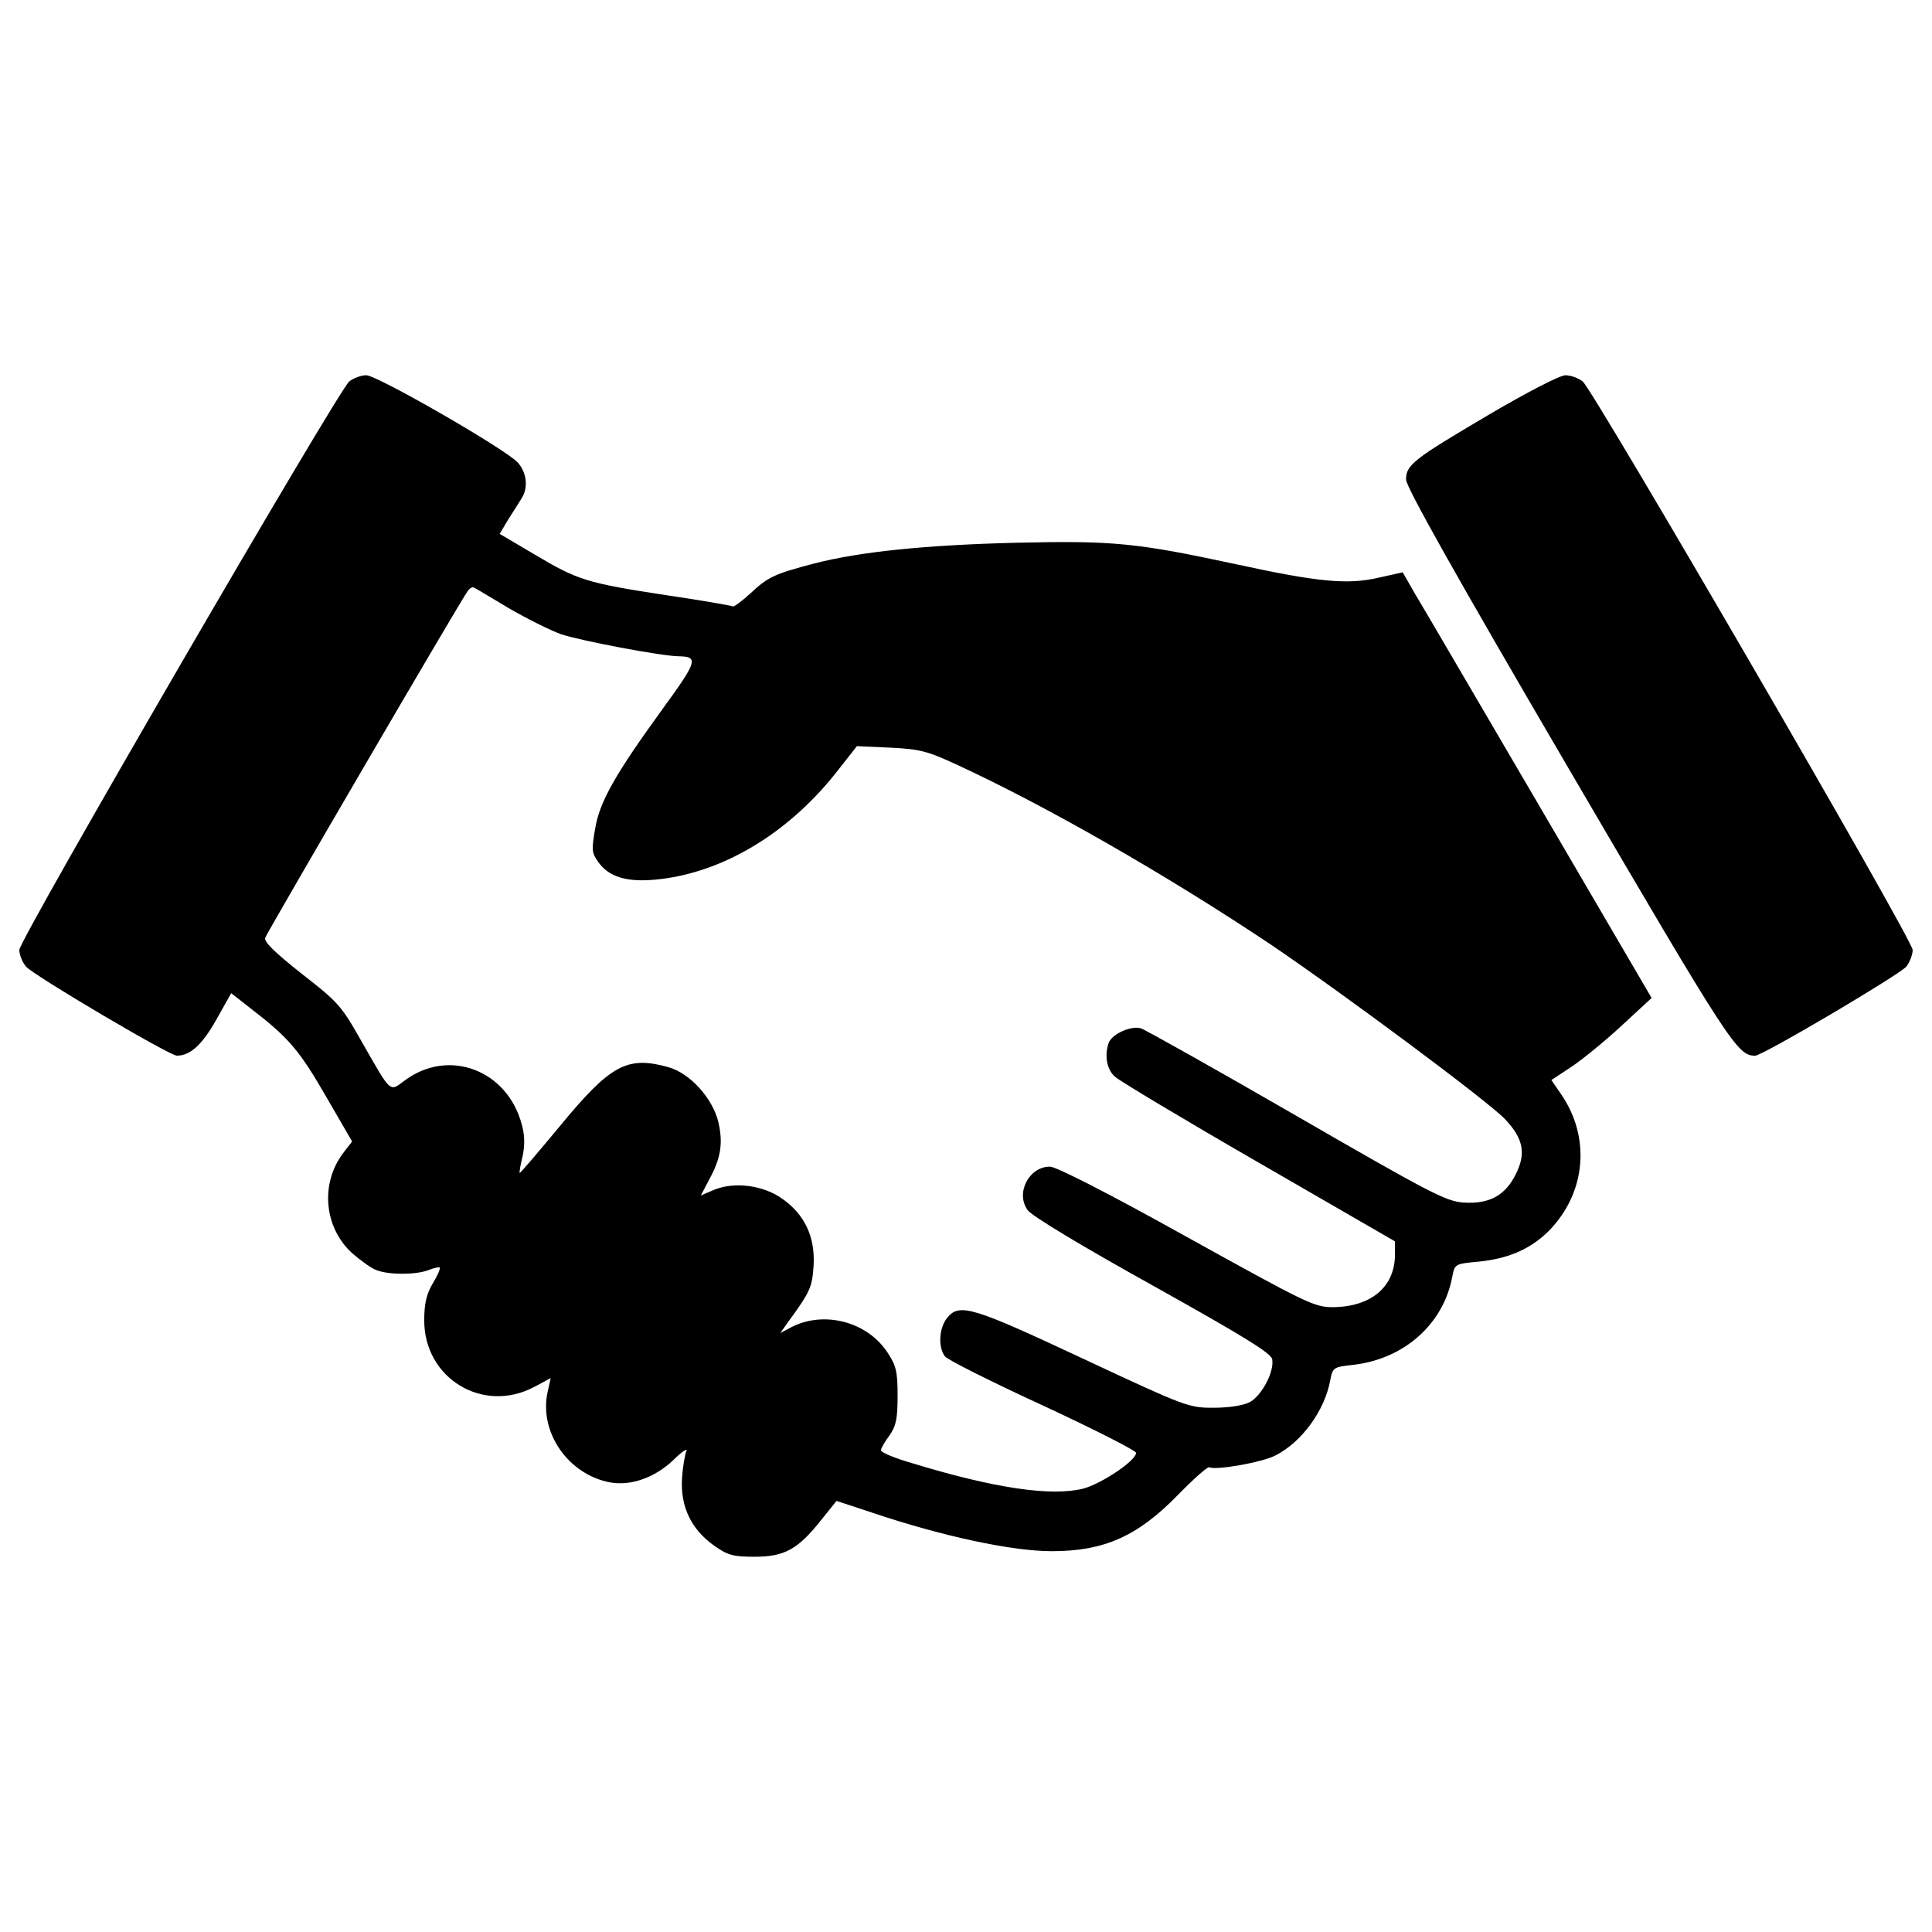
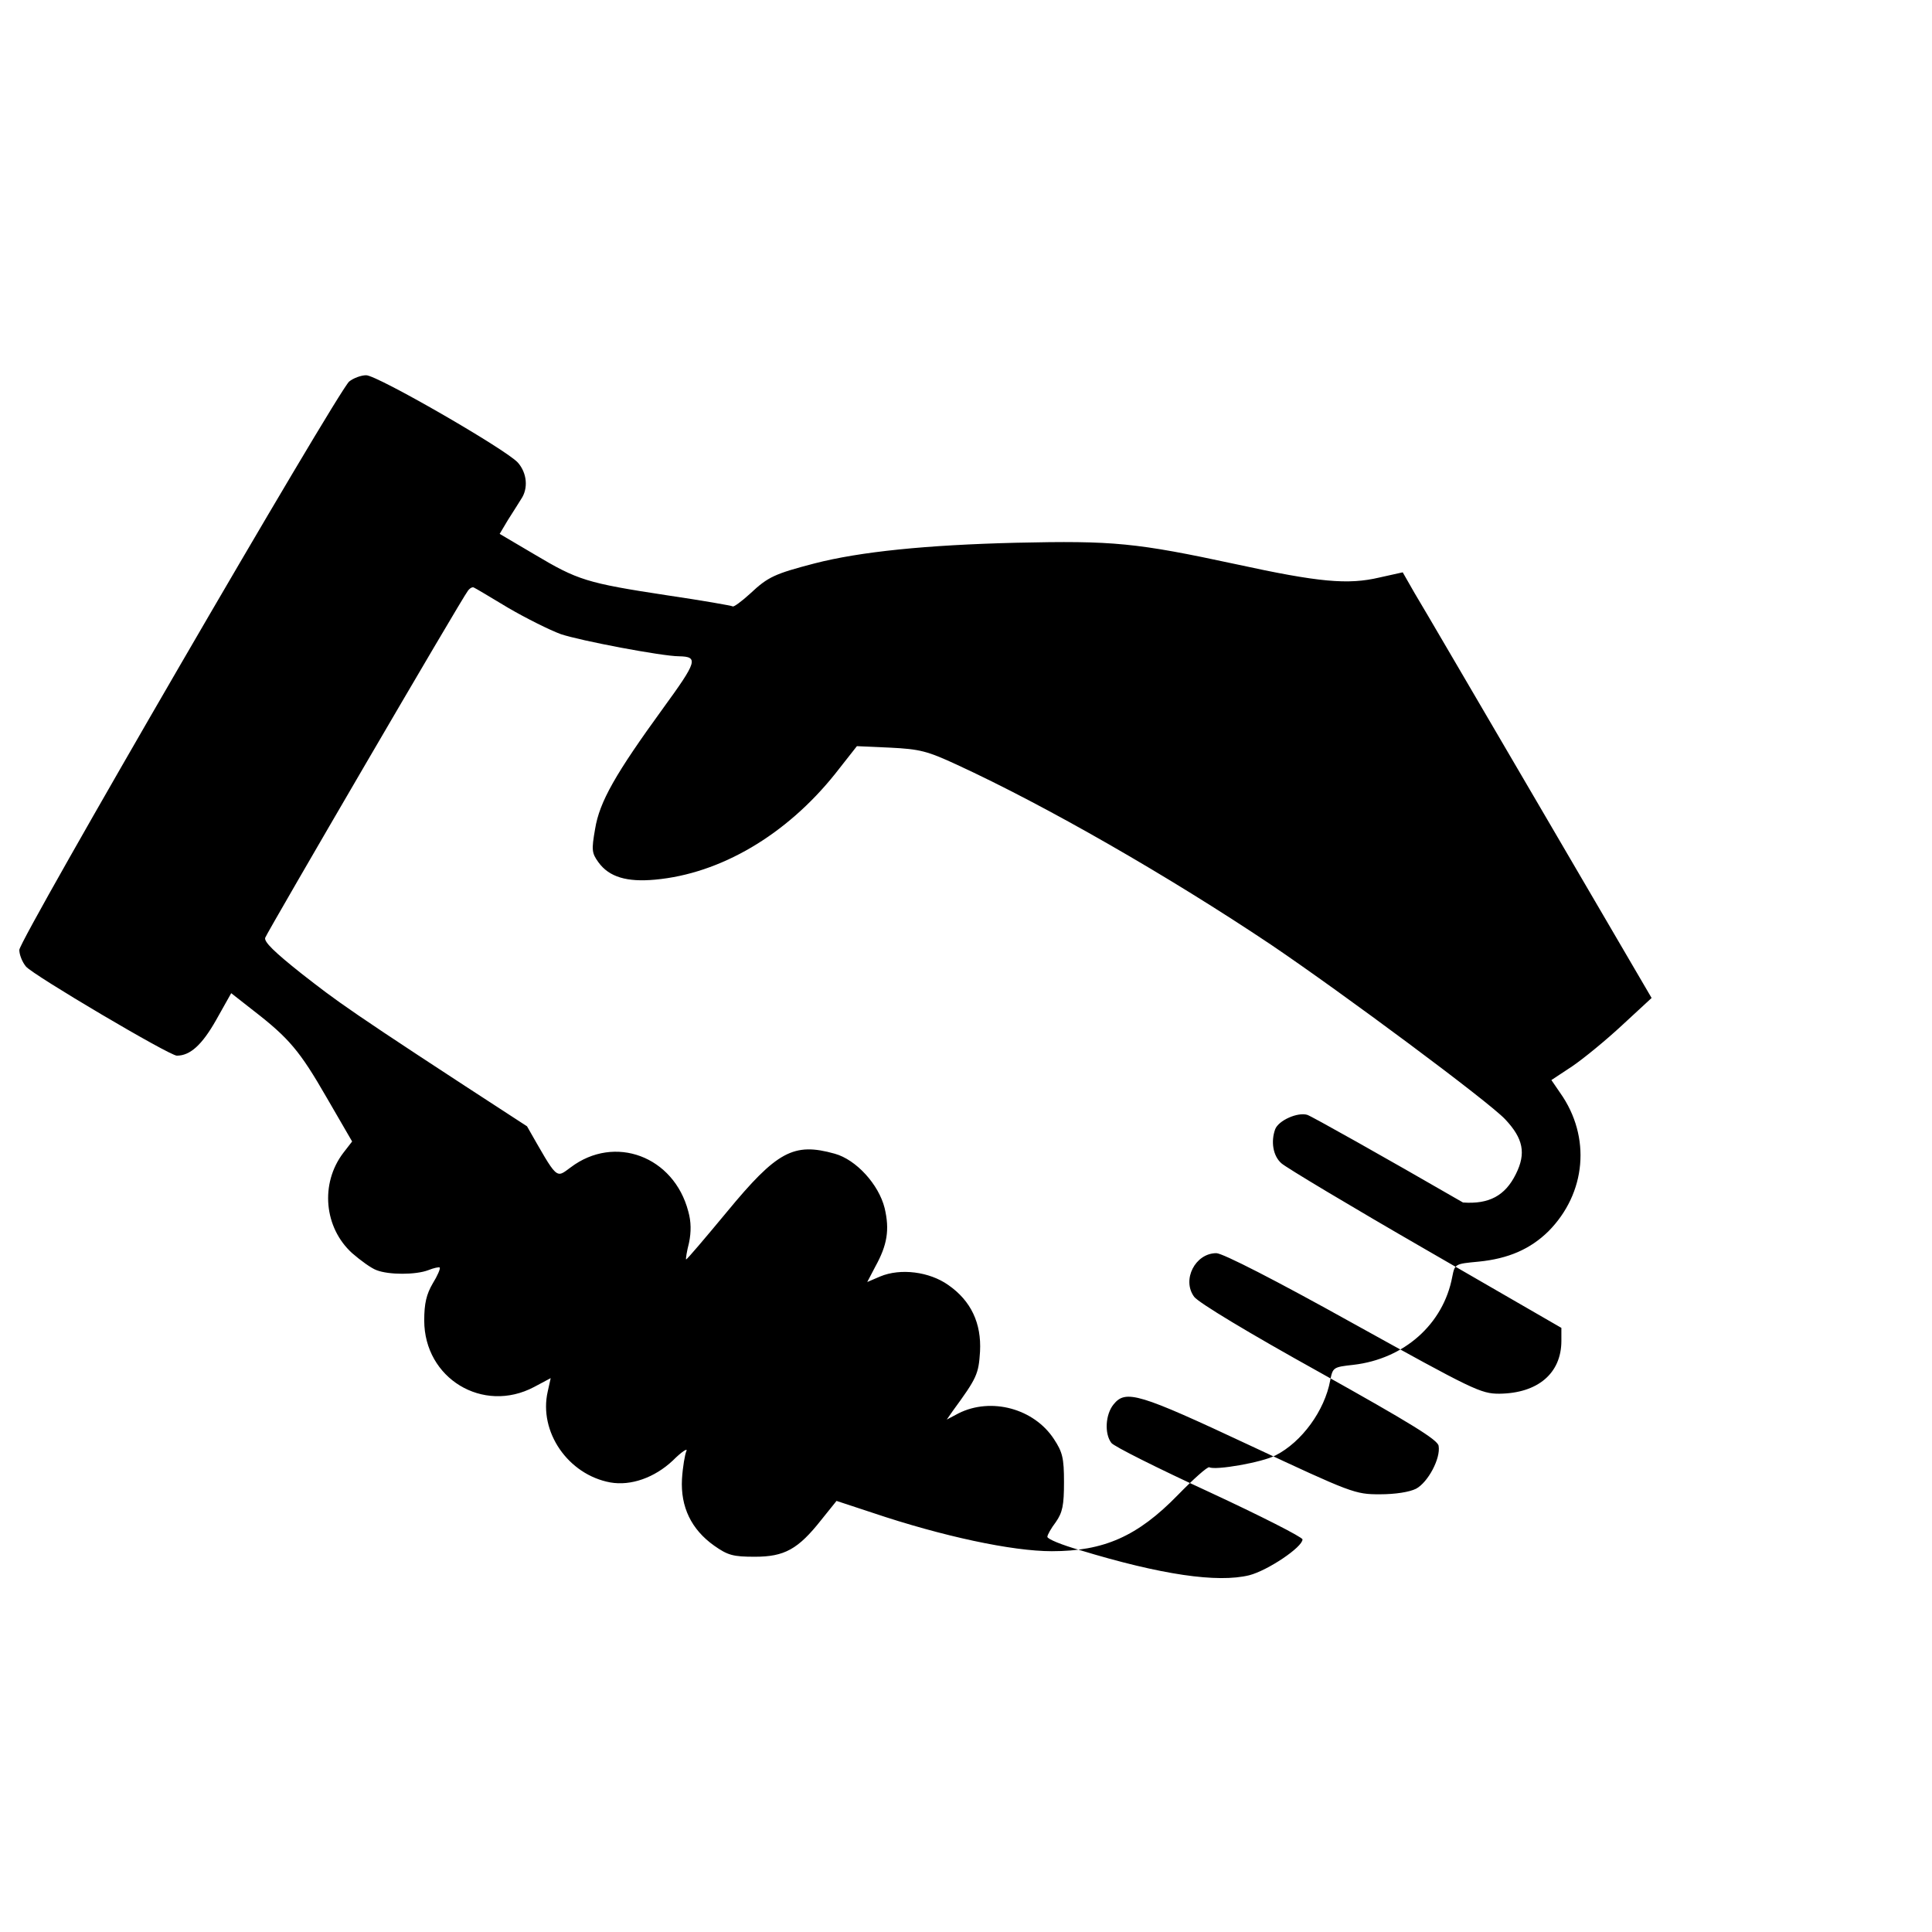
<svg xmlns="http://www.w3.org/2000/svg" version="1.1" x="0px" y="0px" viewBox="0 0 1000 1000" enable-background="new 0 0 1000 1000" xml:space="preserve" width="1000" height="1000">
  <g>
    <g transform="translate(0,511) scale(0.1,-0.1)">
-       <path d="M1807.3,3135.2C1746.1,3081.6,100,246.9,100,193.3c0-24.9,15.3-63.2,34.4-86.1c36.4-44,742.7-461.3,780.9-461.3c68.9,0,130.2,55.5,202.9,183.7l78.5,139.7l114.8-90c185.7-143.6,241.2-210.5,379-449.8l132.1-227.8l-45.9-59.3c-120.6-158.9-99.5-386.6,45.9-518.7c44-38.3,99.5-78.5,126.3-88c63.2-24.9,202.9-24.9,268,0c28.7,11.5,55.5,17.2,59.3,13.4c3.8-5.7-11.5-42.1-36.4-82.3c-32.5-55.5-44-103.4-44-191.4c0-300.5,304.3-484.3,568.5-344.5l86.1,45.9l-15.3-68.9c-47.9-208.6,105.3-430.7,323.5-470.9c107.2-19.1,229.7,24.9,323.5,112.9c45.9,45.9,78.5,67,70.8,49.8c-7.7-17.2-19.1-82.3-23-145.5c-7.7-143.6,47.9-260.3,166.5-344.5c70.8-49.8,97.6-57.4,210.5-57.4c153.1,0,223.9,38.3,344.5,191.4l78.5,97.6l185.7-61.2c363.7-122.5,723.5-199.1,928.3-199.1c269.9,0,444.1,76.6,652.7,290.9c80.4,82.3,153.1,147.4,162.7,143.6c30.6-17.2,273.7,24.9,342.6,61.3c135.9,68.9,254.6,231.6,283.3,388.5c13.4,67,15.3,68.9,120.6,80.4c262.2,30.6,465.1,210.5,511.1,455.5c13.4,67,13.4,67,135.9,78.5c155,15.3,268,65.1,361.8,157c195.2,197.1,222,488.1,61.3,715.9l-45.9,67l107.2,70.8c59.3,40.2,176.1,135.9,260.3,214.4l151.2,139.7l-581.9,995.3c-319.6,545.5-608.7,1041.3-645,1100.6l-61.3,107.2l-120.6-26.8c-162.7-38.3-312-24.9-742.7,68.9c-516.8,111-633.5,122.5-1138.9,111c-463.2-11.5-805.8-45.9-1043.2-107.2c-204.8-53.6-239.3-68.9-331.1-155c-45.9-42.1-88.1-72.7-91.9-67c-5.7,3.8-158.9,30.6-340.7,57.4c-415.4,63.2-461.3,78.5-683.3,210.5l-181.8,107.2l42.1,70.8c24.9,38.3,55.5,88.1,68.9,109.1c38.3,55.5,30.6,135.9-17.2,189.5c-63.2,68.9-727.3,451.7-784.8,451.7C1868.6,3167.7,1828.4,3152.4,1807.3,3135.2z M2630.4,1963.8c91.9-53.6,214.4-114.8,271.8-135.9c101.5-34.4,526.4-114.8,612.5-114.8c101.5-1.9,93.8-26.8-80.4-266.1c-248.8-342.6-331.1-486.2-354.1-627.8c-19.1-109.1-17.2-124.4,17.2-172.3c55.5-76.6,147.4-103.4,292.9-90c338.8,30.6,679.5,231.6,932.1,547.4l112.9,143.6l172.3-7.7c153.1-7.7,191.4-17.2,344.5-88c465.1-214.4,1094.8-576.1,1627-932.2c373.2-252.7,1125.5-811.6,1211.6-903.4c93.8-99.5,109.1-176.1,55.5-283.3c-55.5-112.9-139.7-157-273.7-147.4c-88.1,5.7-181.8,55.5-861.3,447.9c-421.1,243.1-782.9,446-805.8,453.6c-49.8,15.3-149.3-28.7-166.5-74.7c-22.9-63.2-11.5-137.8,32.5-176.1c23-21.1,357.9-222,746.5-446l702.5-405.8v-67c0-168.4-122.5-271.8-321.6-273.7c-95.7,0-134,19.1-756.1,363.7c-402,223.9-675.7,363.7-708.2,363.7c-109.1,0-179.9-137.8-114.8-225.9c23-30.6,283.3-187.6,648.9-390.5c472.8-264.1,612.5-350.3,616.3-380.9c11.5-65.1-55.5-189.5-116.8-222c-34.4-17.2-107.2-28.7-187.6-28.7c-128.3,0-143.6,5.7-671.8,252.7c-576.1,269.9-643.1,290.9-706.3,212.5c-42.1-51.7-47.9-151.2-11.5-199.1c11.5-17.2,241.2-132.1,507.2-254.6c264.1-122.5,482.3-233.5,482.3-245c0-40.2-179.9-160.8-275.6-185.6c-164.6-40.2-455.5,1.9-876.6,130.1c-93.8,26.8-168.4,57.4-168.4,68.9c0,9.6,19.1,44,44,76.6c34.5,49.8,42.1,86.1,42.1,206.7c0,124.4-7.7,155-51.7,222c-103.4,158.9-325.4,218.2-493.8,134l-61.3-32.5l30.6,44c126.3,172.3,134,191.4,141.6,308.2c7.7,145.5-45.9,262.2-164.6,344.5c-97.6,68.9-246.9,88-352.2,44l-67-28.7l42.1,80.4c61.3,111,74.6,189.5,47.9,302.4c-30.6,122.5-147.4,250.7-258.4,281.4c-212.5,59.3-298.6,13.4-558.9-302.4c-112.9-135.9-206.7-246.9-210.5-245c-1.9,3.8,3.8,42.1,15.3,86.1c11.5,55.5,11.5,109.1-3.8,162.7c-74.6,285.2-380.9,400-608.7,227.8c-78.5-57.4-65.1-68.9-225.9,212.5C1767.1-95.8,1748-74.7,1560.4,70.8c-139.7,111-195.2,164.6-187.6,185.7c13.4,34.5,1020.2,1760.9,1048.9,1795.4c9.6,13.4,23,21,30.6,17.2C2458.1,2067.1,2538.5,2019.3,2630.4,1963.8z" />
-       <path d="M7708.4,2964.8c-392.4-231.6-430.7-260.3-430.7-336.9c0-38.3,262.2-505.3,842.2-1496.8c836.4-1429.8,872.8-1485.3,964.7-1485.3c38.3,0,744.6,417.3,782.8,461.3c17.2,23,32.5,61.2,32.5,86.1c0,53.6-1646.1,2886.4-1707.3,2941.9c-21.1,17.2-61.3,32.5-90,32.5S7907.5,3081.6,7708.4,2964.8z" />
+       <path d="M1807.3,3135.2C1746.1,3081.6,100,246.9,100,193.3c0-24.9,15.3-63.2,34.4-86.1c36.4-44,742.7-461.3,780.9-461.3c68.9,0,130.2,55.5,202.9,183.7l78.5,139.7l114.8-90c185.7-143.6,241.2-210.5,379-449.8l132.1-227.8l-45.9-59.3c-120.6-158.9-99.5-386.6,45.9-518.7c44-38.3,99.5-78.5,126.3-88c63.2-24.9,202.9-24.9,268,0c28.7,11.5,55.5,17.2,59.3,13.4c3.8-5.7-11.5-42.1-36.4-82.3c-32.5-55.5-44-103.4-44-191.4c0-300.5,304.3-484.3,568.5-344.5l86.1,45.9l-15.3-68.9c-47.9-208.6,105.3-430.7,323.5-470.9c107.2-19.1,229.7,24.9,323.5,112.9c45.9,45.9,78.5,67,70.8,49.8c-7.7-17.2-19.1-82.3-23-145.5c-7.7-143.6,47.9-260.3,166.5-344.5c70.8-49.8,97.6-57.4,210.5-57.4c153.1,0,223.9,38.3,344.5,191.4l78.5,97.6l185.7-61.2c363.7-122.5,723.5-199.1,928.3-199.1c269.9,0,444.1,76.6,652.7,290.9c80.4,82.3,153.1,147.4,162.7,143.6c30.6-17.2,273.7,24.9,342.6,61.3c135.9,68.9,254.6,231.6,283.3,388.5c13.4,67,15.3,68.9,120.6,80.4c262.2,30.6,465.1,210.5,511.1,455.5c13.4,67,13.4,67,135.9,78.5c155,15.3,268,65.1,361.8,157c195.2,197.1,222,488.1,61.3,715.9l-45.9,67l107.2,70.8c59.3,40.2,176.1,135.9,260.3,214.4l151.2,139.7l-581.9,995.3c-319.6,545.5-608.7,1041.3-645,1100.6l-61.3,107.2l-120.6-26.8c-162.7-38.3-312-24.9-742.7,68.9c-516.8,111-633.5,122.5-1138.9,111c-463.2-11.5-805.8-45.9-1043.2-107.2c-204.8-53.6-239.3-68.9-331.1-155c-45.9-42.1-88.1-72.7-91.9-67c-5.7,3.8-158.9,30.6-340.7,57.4c-415.4,63.2-461.3,78.5-683.3,210.5l-181.8,107.2l42.1,70.8c24.9,38.3,55.5,88.1,68.9,109.1c38.3,55.5,30.6,135.9-17.2,189.5c-63.2,68.9-727.3,451.7-784.8,451.7C1868.6,3167.7,1828.4,3152.4,1807.3,3135.2z M2630.4,1963.8c91.9-53.6,214.4-114.8,271.8-135.9c101.5-34.4,526.4-114.8,612.5-114.8c101.5-1.9,93.8-26.8-80.4-266.1c-248.8-342.6-331.1-486.2-354.1-627.8c-19.1-109.1-17.2-124.4,17.2-172.3c55.5-76.6,147.4-103.4,292.9-90c338.8,30.6,679.5,231.6,932.1,547.4l112.9,143.6l172.3-7.7c153.1-7.7,191.4-17.2,344.5-88c465.1-214.4,1094.8-576.1,1627-932.2c373.2-252.7,1125.5-811.6,1211.6-903.4c93.8-99.5,109.1-176.1,55.5-283.3c-55.5-112.9-139.7-157-273.7-147.4c-421.1,243.1-782.9,446-805.8,453.6c-49.8,15.3-149.3-28.7-166.5-74.7c-22.9-63.2-11.5-137.8,32.5-176.1c23-21.1,357.9-222,746.5-446l702.5-405.8v-67c0-168.4-122.5-271.8-321.6-273.7c-95.7,0-134,19.1-756.1,363.7c-402,223.9-675.7,363.7-708.2,363.7c-109.1,0-179.9-137.8-114.8-225.9c23-30.6,283.3-187.6,648.9-390.5c472.8-264.1,612.5-350.3,616.3-380.9c11.5-65.1-55.5-189.5-116.8-222c-34.4-17.2-107.2-28.7-187.6-28.7c-128.3,0-143.6,5.7-671.8,252.7c-576.1,269.9-643.1,290.9-706.3,212.5c-42.1-51.7-47.9-151.2-11.5-199.1c11.5-17.2,241.2-132.1,507.2-254.6c264.1-122.5,482.3-233.5,482.3-245c0-40.2-179.9-160.8-275.6-185.6c-164.6-40.2-455.5,1.9-876.6,130.1c-93.8,26.8-168.4,57.4-168.4,68.9c0,9.6,19.1,44,44,76.6c34.5,49.8,42.1,86.1,42.1,206.7c0,124.4-7.7,155-51.7,222c-103.4,158.9-325.4,218.2-493.8,134l-61.3-32.5l30.6,44c126.3,172.3,134,191.4,141.6,308.2c7.7,145.5-45.9,262.2-164.6,344.5c-97.6,68.9-246.9,88-352.2,44l-67-28.7l42.1,80.4c61.3,111,74.6,189.5,47.9,302.4c-30.6,122.5-147.4,250.7-258.4,281.4c-212.5,59.3-298.6,13.4-558.9-302.4c-112.9-135.9-206.7-246.9-210.5-245c-1.9,3.8,3.8,42.1,15.3,86.1c11.5,55.5,11.5,109.1-3.8,162.7c-74.6,285.2-380.9,400-608.7,227.8c-78.5-57.4-65.1-68.9-225.9,212.5C1767.1-95.8,1748-74.7,1560.4,70.8c-139.7,111-195.2,164.6-187.6,185.7c13.4,34.5,1020.2,1760.9,1048.9,1795.4c9.6,13.4,23,21,30.6,17.2C2458.1,2067.1,2538.5,2019.3,2630.4,1963.8z" />
    </g>
  </g>
</svg>